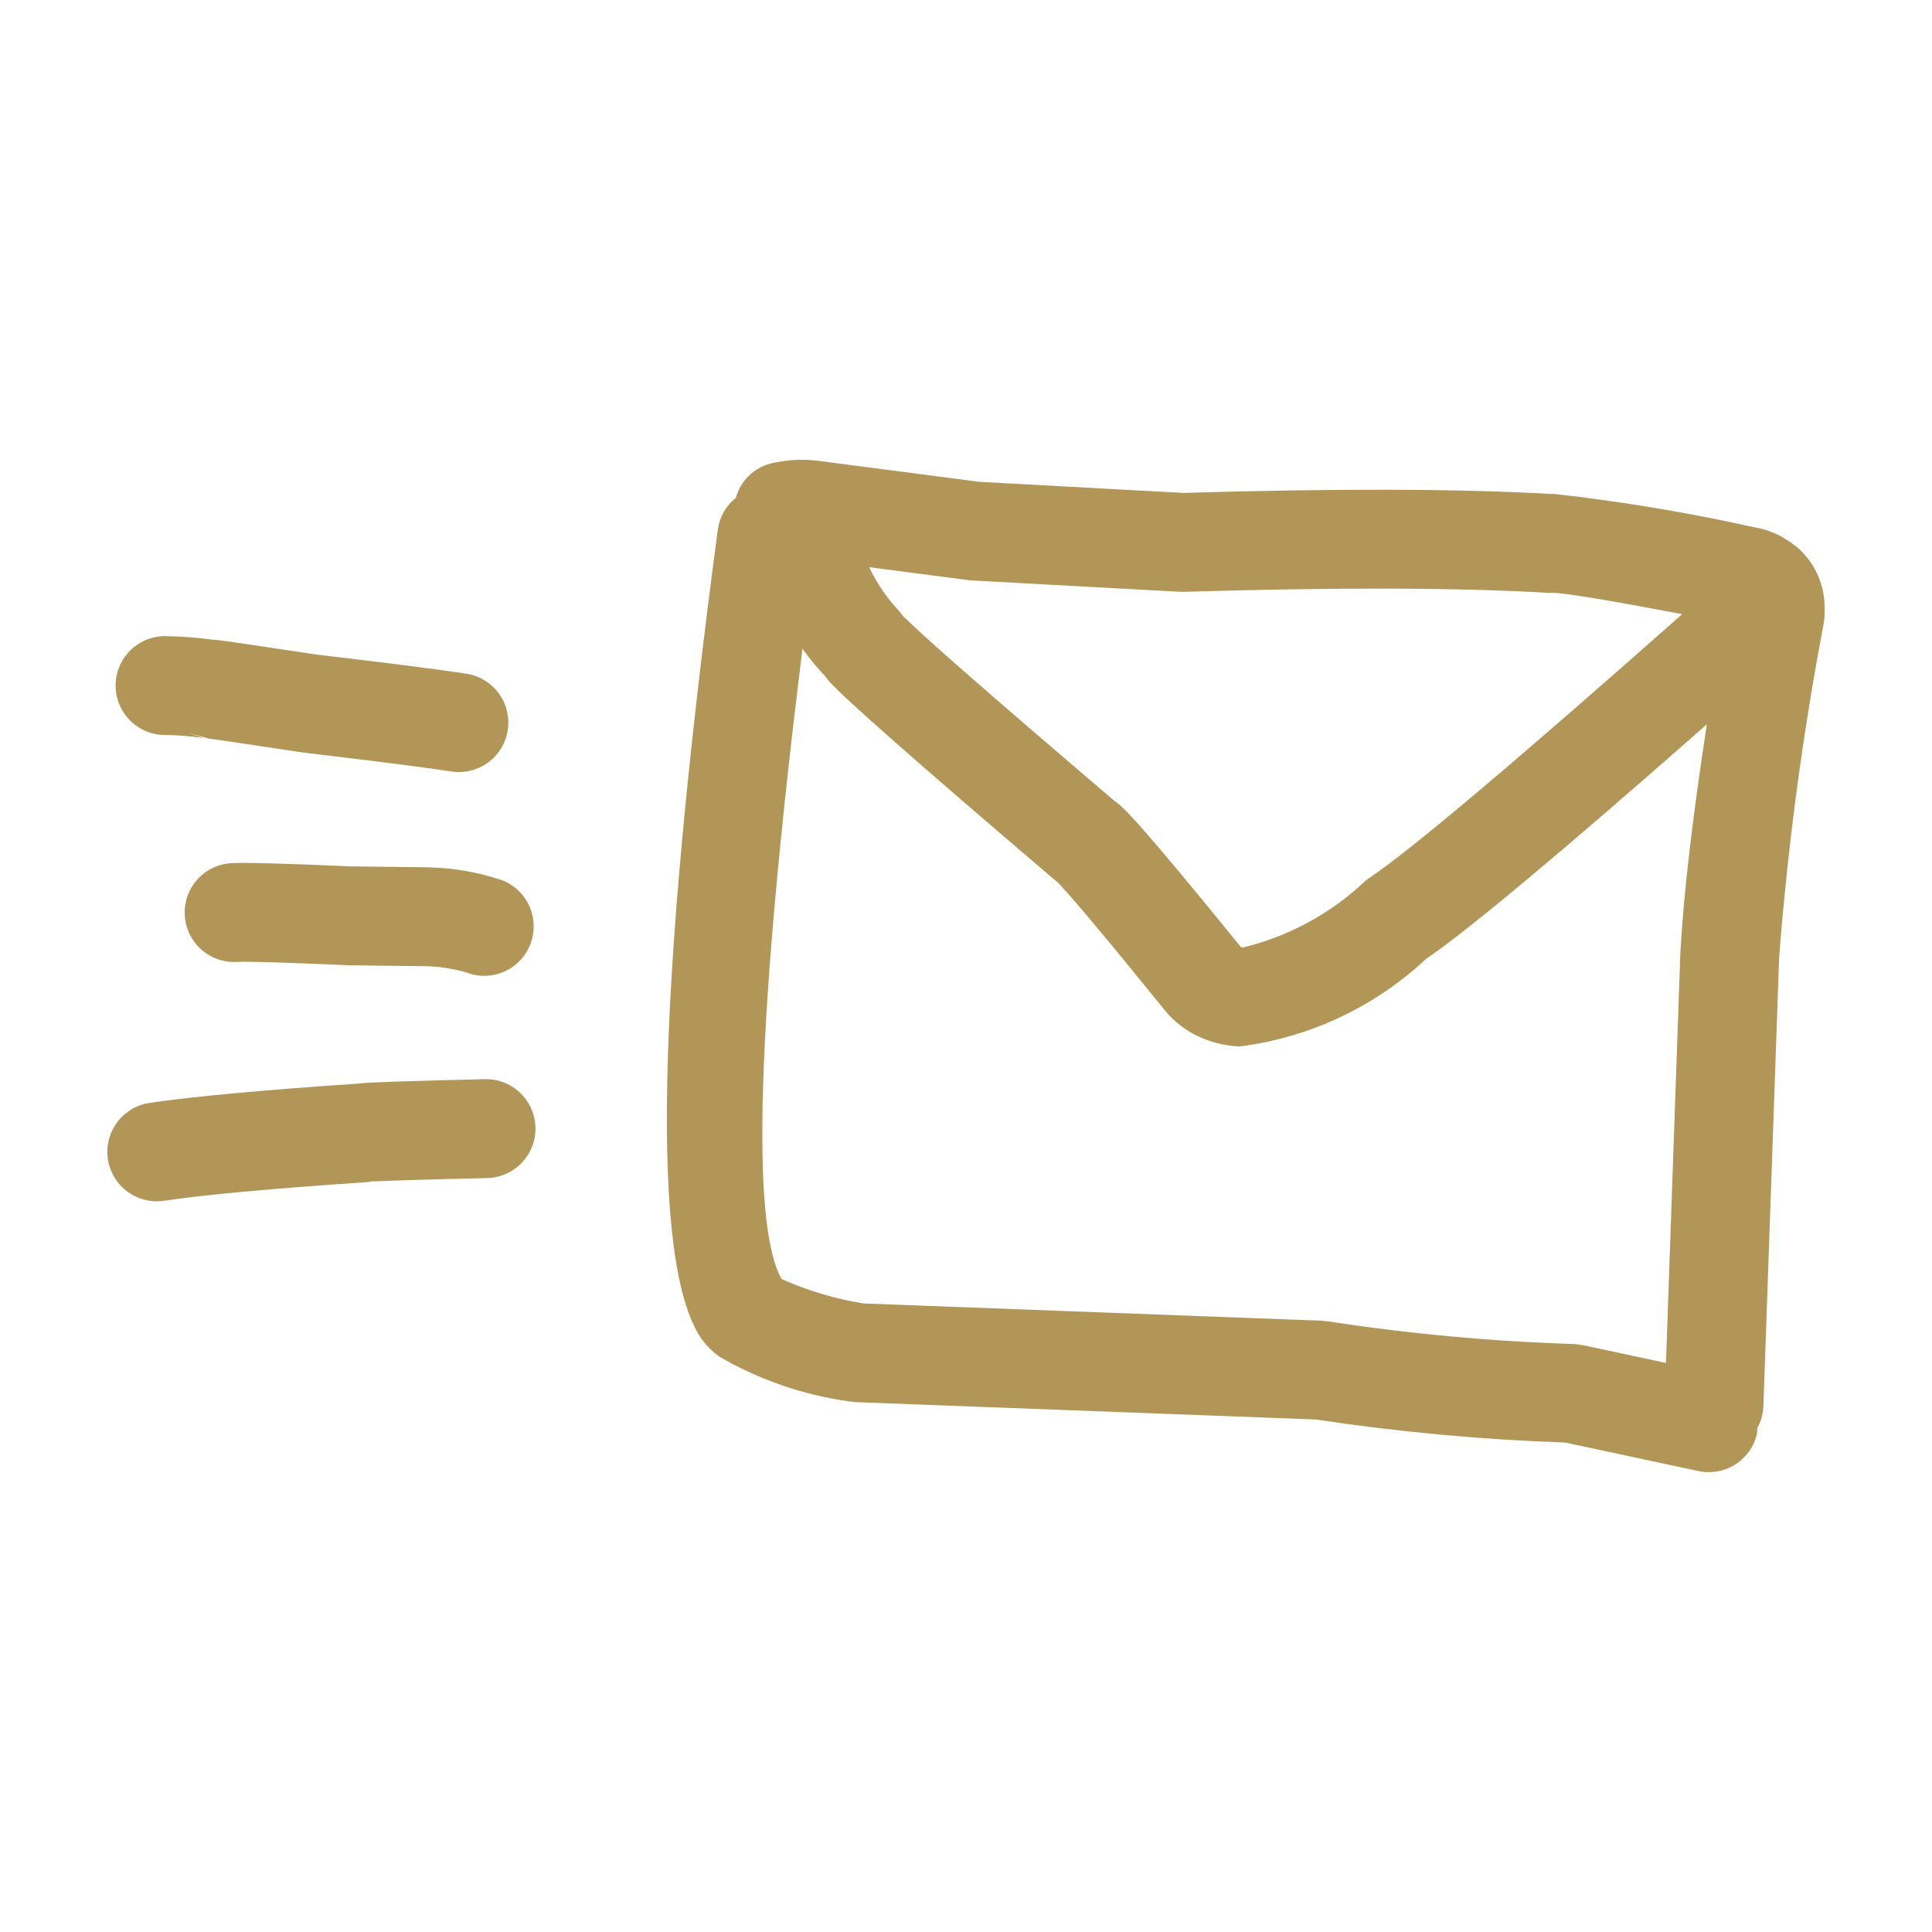
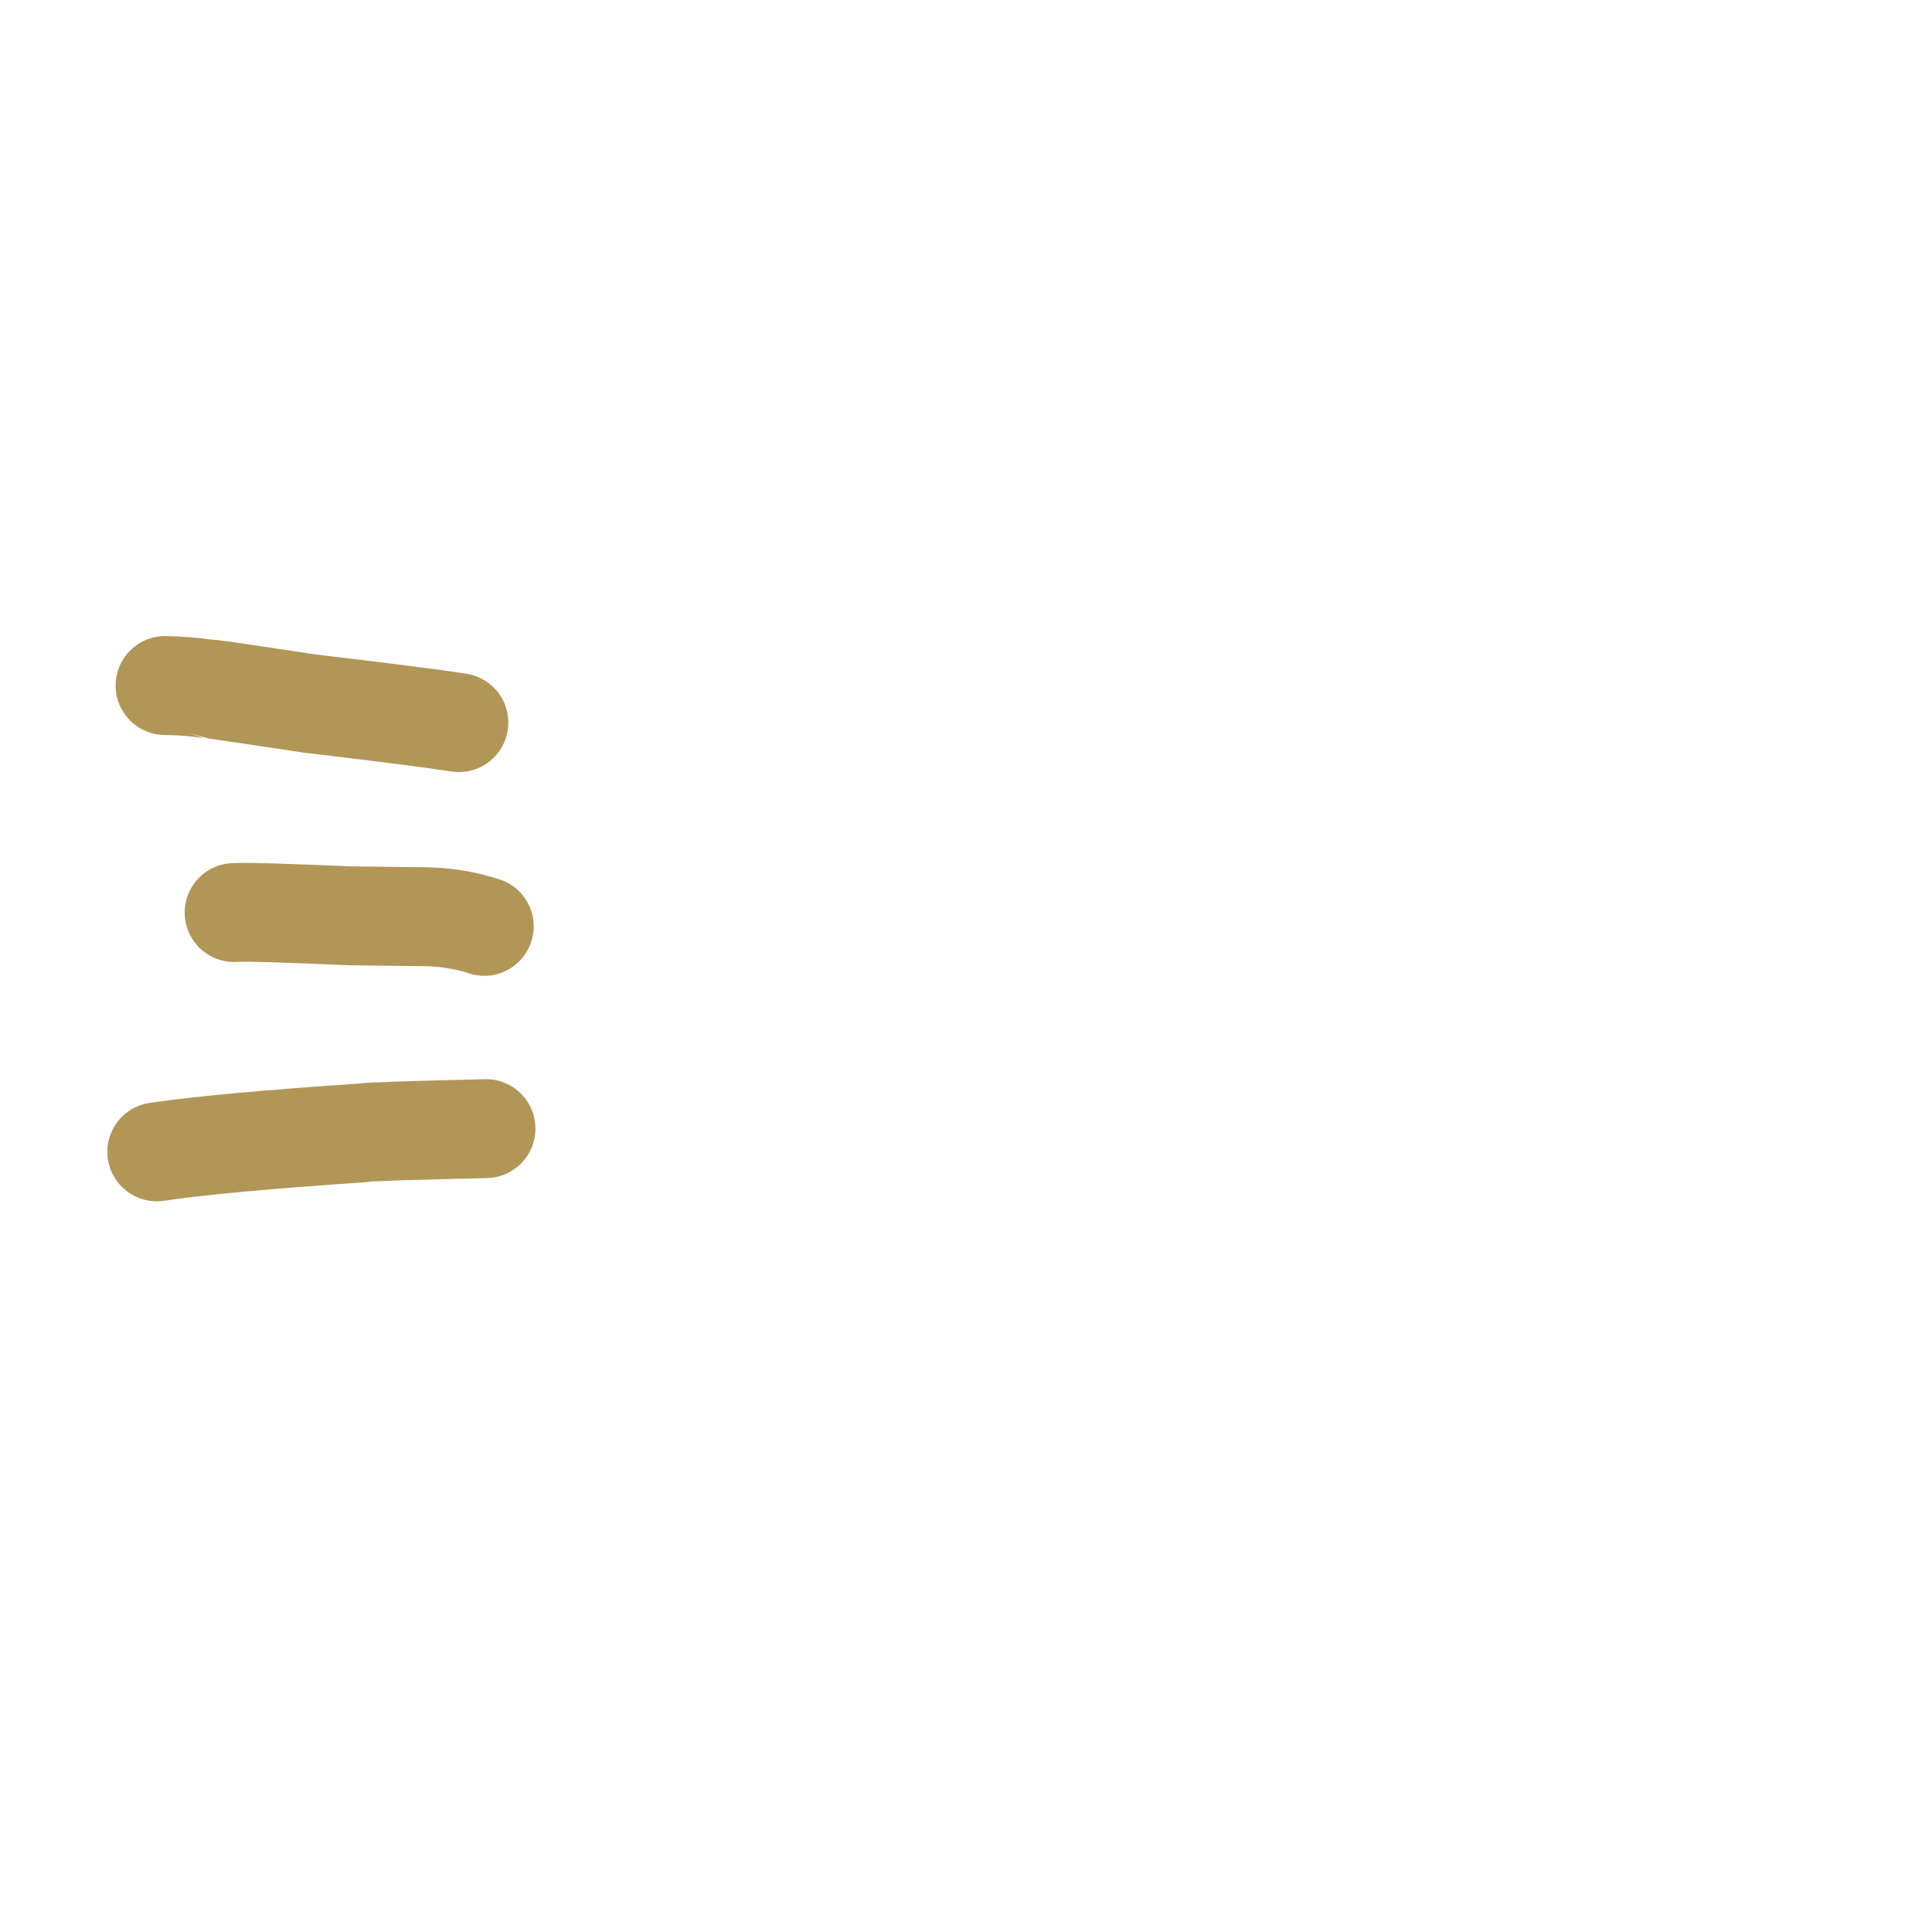
<svg xmlns="http://www.w3.org/2000/svg" width="1200pt" height="1200pt" version="1.1" viewBox="0 0 1200 1200">
  <g fill="#b29658">
-     <path d="m1133.3 376.86c-0.109-13.633-5.844-26.617-15.855-35.879l-1.871-1.602v0.004c-2.203-1.742-4.512-3.34-6.914-4.789-6.598-4.059-14.008-6.617-21.707-7.488l2.641 0.395v0.004c-41.074-9.141-82.613-16.062-124.43-20.727-0.52-0.008-0.973 0.039-1.473 0.047-56.844-3.281-133.12-3.508-228.84-0.672l-126.61-6.891-100.74-13.133-1.293-0.141c-9.32-0.926-18.727-0.258-27.82 1.98-10.375 2.789-18.496 10.871-21.332 21.234-6.125 4.883-10.137 11.934-11.203 19.691-38.312 287.75-41.848 455.09-10.605 502l0.742 1.062c2.957 3.996 6.492 7.531 10.492 10.484l0.008 0.008v-0.004c24.504 14.301 51.531 23.738 79.609 27.809l5.168 0.637 286.11 10.785c51.273 7.75 102.96 12.527 154.78 14.312l82.766 17.711c7.969 1.703 16.285 0.172 23.125-4.258 6.836-4.426 11.637-11.391 13.344-19.355 0.062-0.992 0.074-1.984 0.031-2.973 2.289-4.059 3.598-8.59 3.832-13.238l9.812-279.53c5.414-69.578 14.668-138.8 27.711-207.36l0.395-3.199v-0.004c0.164-2.316 0.203-4.644 0.121-6.965zm-531.87-16.535 2.301 0.211 128.96 7.019 2.582 0.035c95.184-2.844 170.5-2.637 225.95 0.613l4.394-0.059c-0.535 0.043-0.965 0.062-1.289 0.059h0.059c7.676 0.094 35.164 4.668 80.434 13.258-104.16 92.223-169.44 147.29-194.79 164.19l-1.633 1.168c-21.344 20.328-47.652 34.695-76.293 41.66-0.465-0.043-0.926-0.125-1.375-0.25-40.785-50.25-65.516-79.387-73.895-87.027l-0.02-0.023h-0.004c-3.852-3.652-8.457-6.414-13.492-8.098l10.703 5.926c-81.465-69.492-125.86-108.38-133.18-116.66 0.73 0.859 1.391 1.777 1.969 2.75l-4.316-5.496c-7.586-8.082-13.871-17.293-18.633-27.301zm442.3 230.75-0.027 0.652-8.945 254.82-51.871-11.102-5.191-0.648c-51.273-1.633-102.4-6.34-153.11-14.098l-3.801-0.375-284.38-10.723h-0.004c-17.57-2.812-34.695-7.914-50.945-15.172-19.527-34.141-15.102-165.03 12.965-391.52l0.004 0.004c4.398 6.121 9.199 11.945 14.375 17.43 0.68 0.895 1.215 1.766 2.019 2.684l0.004 0.004c9.223 10.434 55.668 51.34 139.34 122.71v-0.004c3.133 2.676 6.769 4.691 10.699 5.93-3.461-0.988-6.66-2.715-9.387-5.059 6.242 5.707 29.227 33.051 68.957 82.027l1.281 1.488 0.852 0.898c4.879 5.066 10.605 9.238 16.926 12.324l0.008 0.004c7.894 3.805 16.453 6.031 25.199 6.562l1.344 0.062v-0.004c43.305-5.508 83.773-24.523 115.66-54.344 26.047-17.695 84.207-66.277 174.47-145.75-8.766 56.879-14.348 104.26-16.434 141.19z" />
    <path d="m102.78 456.52c8.07 0.109 16.125 0.754 24.109 1.934l-10.031-3.156 12.875 3.406-1.312-0.086-0.023-0.004c3.738 0.395 23.449 3.293 59.129 8.699l0.992 0.137c46.438 5.5 76.996 9.406 91.676 11.711v0.008c8.055 1.277 16.285-0.695 22.883-5.492 6.598-4.797 11.016-12.02 12.281-20.074 1.27-8.059-0.723-16.289-5.527-22.879-4.809-6.586-12.039-10.992-20.098-12.246-15.406-2.422-46.586-6.41-93.535-11.969-36.332-5.512-56.836-8.508-61.391-8.988l-0.023-0.004c-0.977-0.098-1.844-0.164-2.602-0.199l0.16 0.047h0.004c-9.969-1.391-20.016-2.148-30.078-2.273-10.973 0.094-21.066 6.031-26.473 15.582-5.406 9.547-5.309 21.258 0.258 30.715 5.566 9.457 15.754 15.227 26.727 15.137z" />
    <path d="m267.7 538.76-1.602-0.062-47.656-0.566c-42.07-1.832-67.02-2.5-74.84-2.004l-0.199 0.016-0.199 0.012v0.004c-10.906 0.789-20.57 7.32-25.375 17.145-4.805 9.828-4.019 21.465 2.059 30.559s16.531 14.27 27.445 13.59l0.426-0.027-0.203 0.016c5.625-0.367 28.555 0.332 68.797 2.09l0.973 0.027 46.91 0.559h0.004c8.57 0.184 17.082 1.48 25.32 3.859 10.215 4.008 21.793 2.262 30.371-4.582 8.582-6.844 12.855-17.746 11.219-28.598-1.637-10.852-8.938-20.004-19.156-24.012-14.285-4.848-29.211-7.551-44.293-8.023z" />
    <path d="m301.15 670.3c-44.992 1.059-70.789 1.922-77.391 2.582h-0.039l-0.742 0.133c-60.652 4.094-104.04 8.109-130.16 12.043-10.852 1.633-20.008 8.934-24.02 19.148s-2.269 21.793 4.57 30.375c6.844 8.582 17.742 12.863 28.594 11.23 24.566-3.699 66.477-7.547 125.73-11.547l5.906-0.984c-1.215 0.34-2.453 0.586-3.703 0.73l-0.039 0.004c5.043-0.512 29.293-1.277 72.742-2.301v0.004c10.973-0.262 20.973-6.356 26.23-15.984 5.262-9.633 4.984-21.34-0.727-30.711-5.711-9.371-15.984-14.984-26.957-14.723z" />
  </g>
</svg>